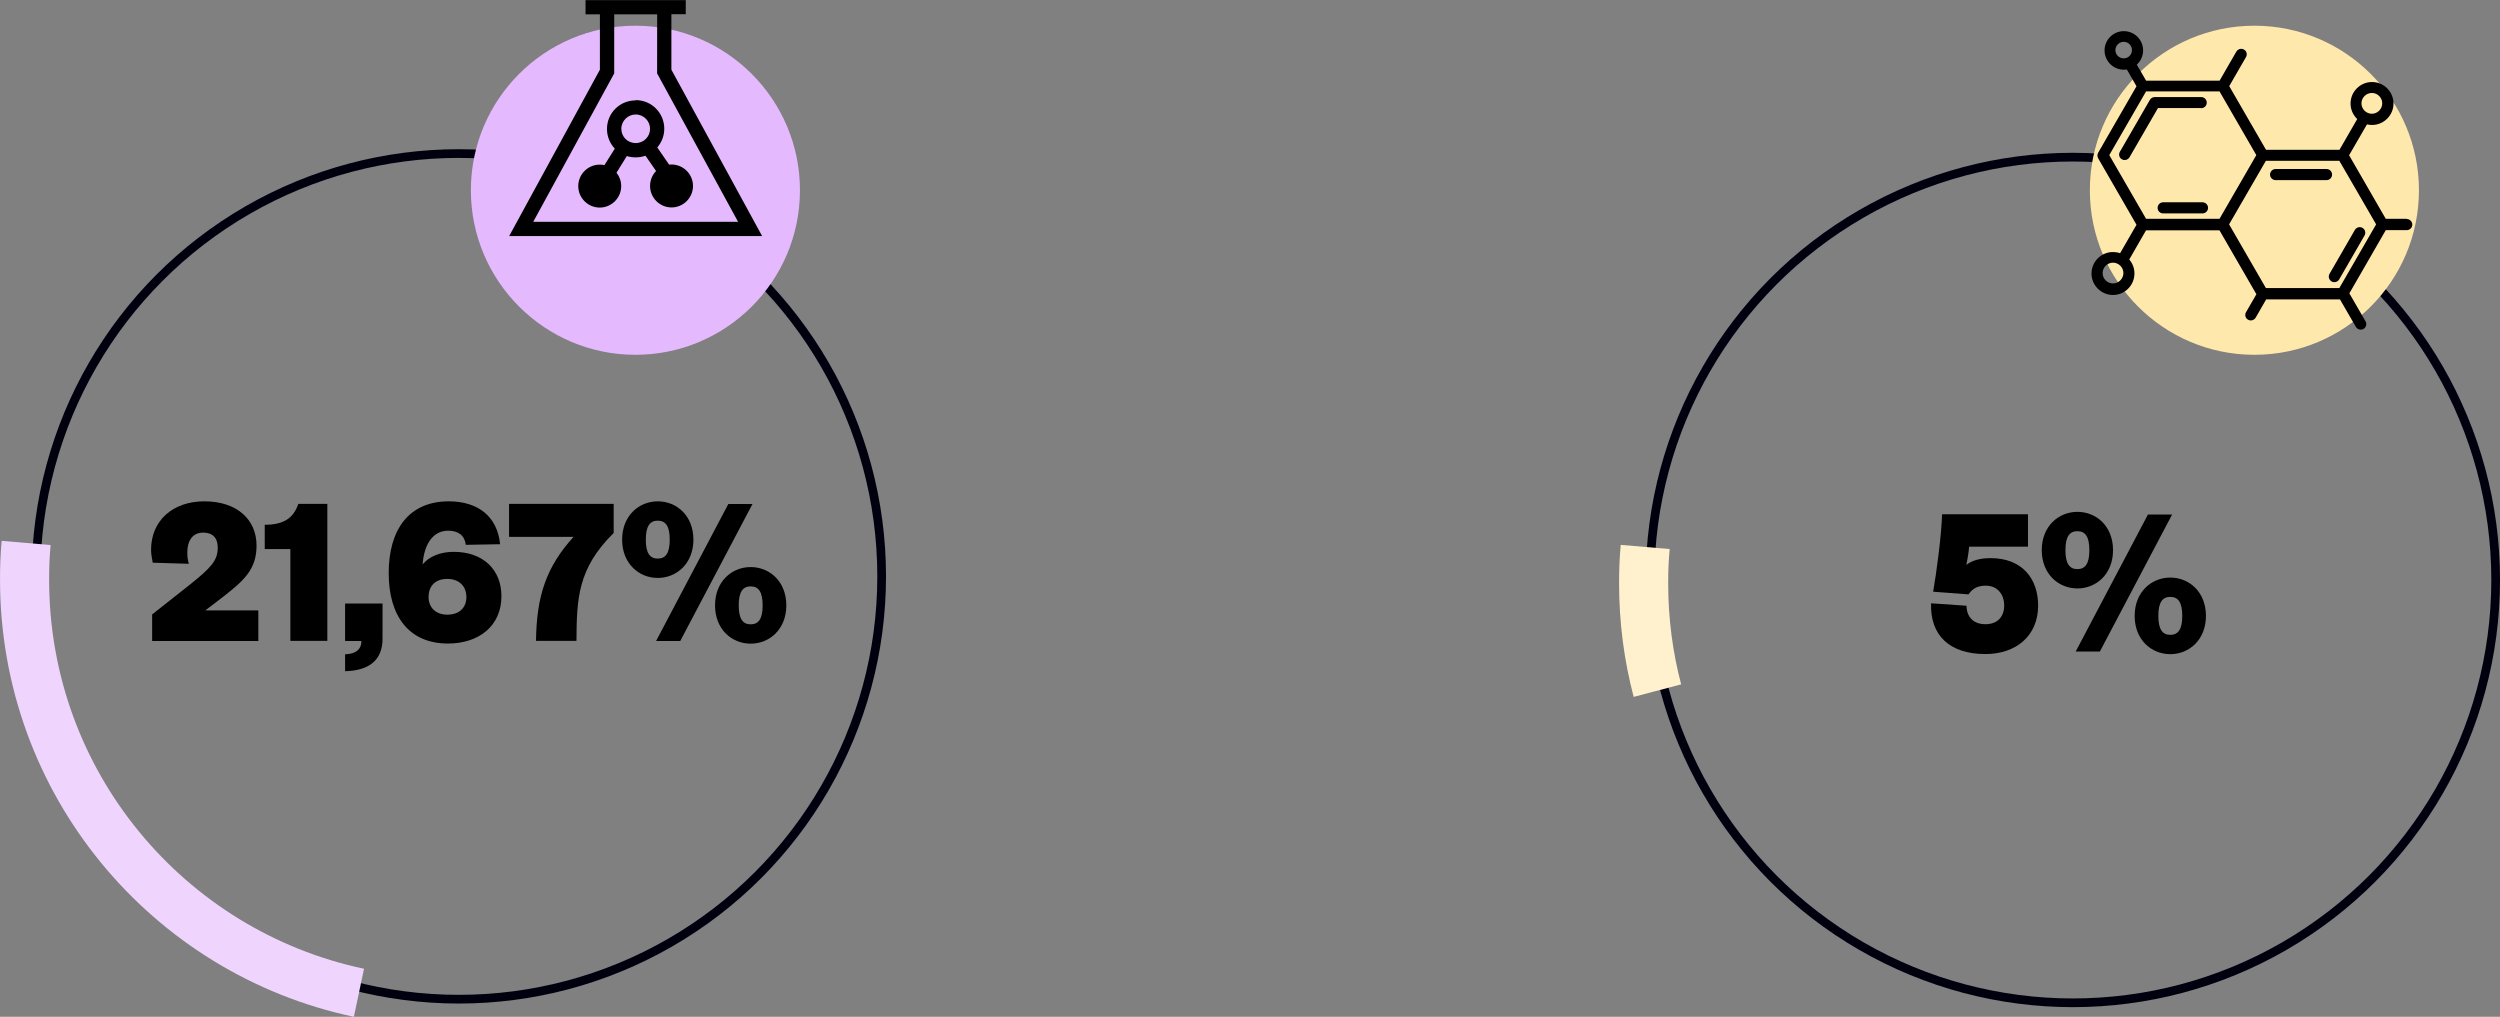
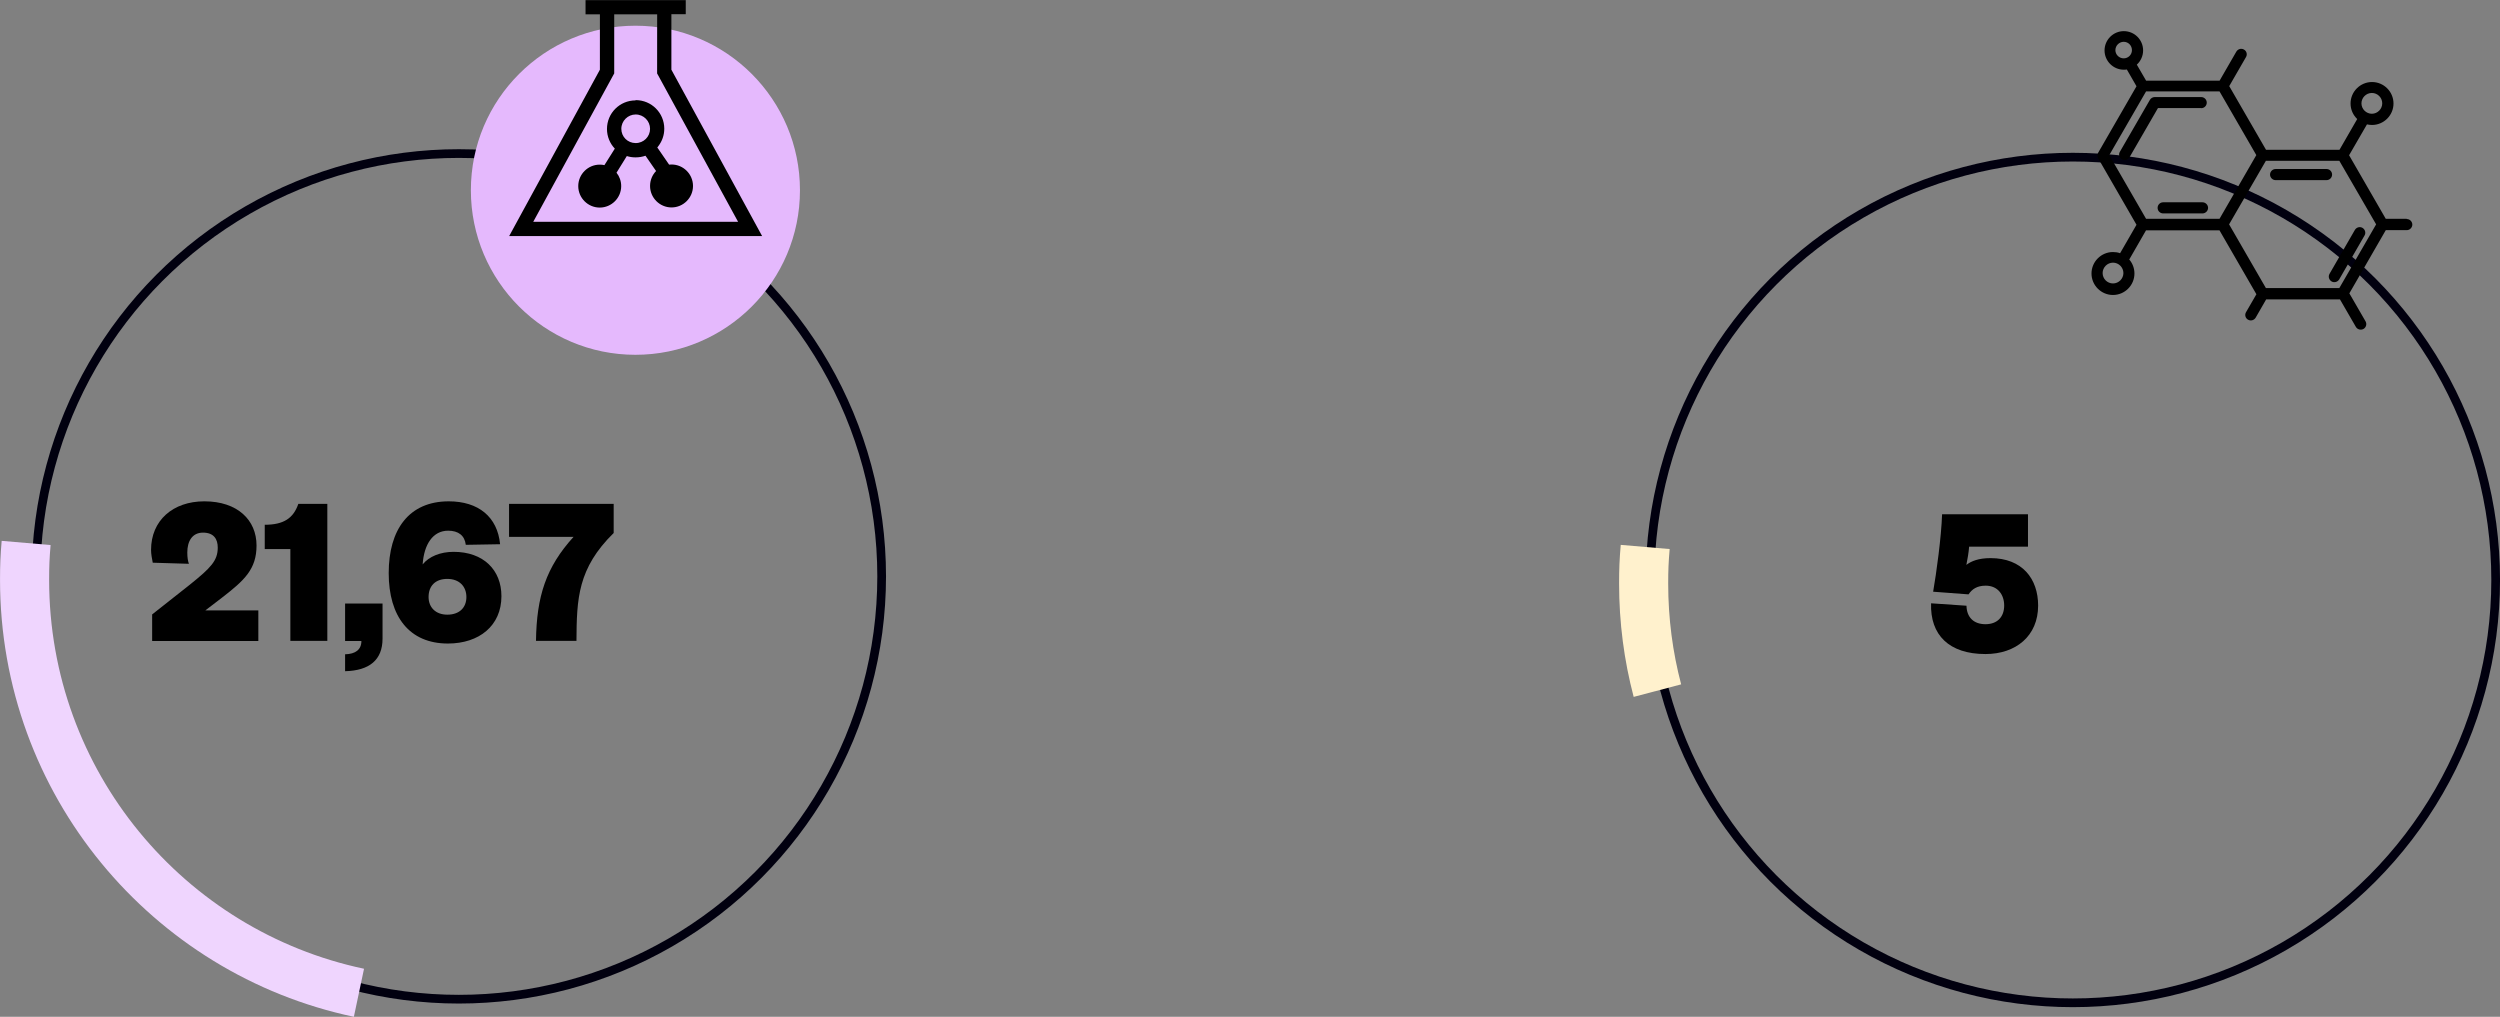
<svg xmlns="http://www.w3.org/2000/svg" xmlns:ns1="http://www.inkscape.org/namespaces/inkscape" xmlns:ns2="http://sodipodi.sourceforge.net/DTD/sodipodi-0.dtd" width="54.834mm" height="22.302mm" viewBox="0 0 54.834 22.302" id="svg3547" ns1:version="1.1.2 (0a00cf5339, 2022-02-04)" ns2:docname="grafico_bolinhas_curva-02-02.svg">
  <rect x="0" y="0" width="54.834" height="22.302" fill="#808080" stroke="none" />
  <defs id="defs3544" />
  <g ns1:label="Layer 1" ns1:groupmode="layer" id="layer1" transform="translate(76.22,-115.039)">
    <g class="st6" id="g170" style="isolation:isolate" transform="matrix(0.265,0,0,0.265,-151.368,85.824)">
      <g class="st6" id="g148">
        <path class="st8" d="m 304.96,160.76 v 2.54 h -8.79 v -2.2 l 3.13,-2.47 c 1.73,-1.39 2.3,-1.98 2.3,-3.06 0,-0.7 -0.32,-1.24 -1.22,-1.24 -0.9,0 -1.3,0.72 -1.3,1.64 0,0.43 0.05,0.7 0.13,0.94 l -2.99,-0.09 c -0.07,-0.36 -0.14,-0.72 -0.14,-1.06 0,-2.43 1.8,-4.02 4.41,-4.02 2.75,0 4.32,1.55 4.32,3.66 0,1.96 -1.01,2.88 -2.83,4.29 l -1.41,1.08 h 4.38 z" id="path146" />
      </g>
      <g class="st6" id="g152">
        <path class="st8" d="m 305.48,153.68 c 1.58,0 2.38,-0.54 2.79,-1.73 h 2.4 v 11.34 h -3.06 v -7.6 h -2.12 v -2.02 z" id="path150" />
      </g>
      <g class="st6" id="g156">
        <path class="st8" d="m 312.14,160.2 h 3.1 v 2.9 c 0,1.78 -1.1,2.65 -3.1,2.7 v -1.4 c 0.85,-0.02 1.35,-0.38 1.35,-1.1 h -1.35 z" id="path154" />
      </g>
      <g class="st6" id="g160">
        <path class="st8" d="m 318.56,156.96 c 0.52,-0.65 1.46,-1.04 2.56,-1.04 2.48,0 3.96,1.51 3.96,3.67 0,2.45 -1.85,3.92 -4.43,3.92 -3.19,0 -4.9,-2.23 -4.9,-5.83 0,-3.6 1.67,-5.94 4.97,-5.94 2.45,0 4.03,1.28 4.25,3.55 l -2.84,0.05 c -0.09,-0.77 -0.61,-1.17 -1.46,-1.17 -1.26,0 -2,1.13 -2.11,2.79 z m 2.04,4.16 c 1.01,0 1.58,-0.59 1.58,-1.46 0,-0.87 -0.58,-1.5 -1.58,-1.5 -1,0 -1.55,0.59 -1.55,1.5 0,0.85 0.58,1.46 1.55,1.46 z" id="path158" />
      </g>
      <g class="st6" id="g164">
        <path class="st8" d="m 325.71,154.69 v -2.74 h 8.66 v 2.41 c -2.97,2.92 -3.06,5.42 -3.08,8.93 h -3.35 c 0.05,-3.69 0.83,-6.1 3.11,-8.61 h -5.35 z" id="path162" />
      </g>
      <g class="st6" id="g168">
-         <path class="st8" d="m 338.02,151.74 c 1.57,0 2.95,1.19 2.95,3.17 0,1.98 -1.39,3.17 -2.95,3.17 -1.56,0 -2.95,-1.19 -2.95,-3.17 0,-1.98 1.39,-3.17 2.95,-3.17 z m 0,4.74 c 0.65,0 0.99,-0.45 0.99,-1.57 0,-1.12 -0.34,-1.57 -0.99,-1.57 -0.65,0 -0.99,0.45 -0.99,1.57 0,1.12 0.34,1.57 0.99,1.57 z m 1.86,6.82 h -2 l 5.98,-11.34 h 2 z m 5.83,0.22 c -1.57,0 -2.95,-1.19 -2.95,-3.17 0,-1.98 1.39,-3.17 2.95,-3.17 1.56,0 2.95,1.19 2.95,3.17 0,1.98 -1.39,3.17 -2.95,3.17 z m 0,-4.74 c -0.65,0 -0.99,0.45 -0.99,1.57 0,1.12 0.34,1.57 0.99,1.57 0.65,0 0.99,-0.45 0.99,-1.57 0,-1.12 -0.34,-1.57 -0.99,-1.57 z" id="path166" />
-       </g>
+         </g>
    </g>
    <g class="st6" id="g180" style="isolation:isolate" transform="matrix(0.265,0,0,0.265,-151.368,85.824)">
      <g class="st6" id="g174">
        <path class="st8" d="m 451.42,155.49 h -4.86 c -0.04,0.49 -0.14,1.08 -0.23,1.51 0.4,-0.31 1.01,-0.56 2,-0.56 2.63,0 3.94,1.71 3.94,3.93 0,2.52 -1.85,4.01 -4.36,4.01 -3.01,0 -4.59,-1.58 -4.5,-4.2 l 2.93,0.2 c 0.02,0.97 0.61,1.53 1.57,1.53 0.96,0 1.55,-0.58 1.55,-1.55 0,-0.88 -0.52,-1.64 -1.53,-1.64 -0.72,0 -1.13,0.29 -1.42,0.72 l -2.93,-0.22 c 0.27,-1.55 0.68,-4.54 0.74,-6.41 h 7.11 v 2.67 z" id="path172" />
      </g>
      <g class="st6" id="g178">
-         <path class="st8" d="m 455.52,152.61 c 1.57,0 2.95,1.19 2.95,3.17 0,1.98 -1.39,3.17 -2.95,3.17 -1.56,0 -2.95,-1.19 -2.95,-3.17 0,-1.98 1.39,-3.17 2.95,-3.17 z m 0,4.74 c 0.65,0 0.99,-0.45 0.99,-1.57 0,-1.12 -0.34,-1.57 -0.99,-1.57 -0.65,0 -0.99,0.45 -0.99,1.57 0,1.12 0.34,1.57 0.99,1.57 z m 1.86,6.82 h -2 l 5.98,-11.34 h 2 z m 5.83,0.22 c -1.57,0 -2.95,-1.19 -2.95,-3.17 0,-1.98 1.39,-3.17 2.95,-3.17 1.56,0 2.95,1.19 2.95,3.17 0,1.98 -1.39,3.17 -2.95,3.17 z m 0,-4.74 c -0.65,0 -0.99,0.45 -0.99,1.57 0,1.12 0.34,1.57 0.99,1.57 0.65,0 0.99,-0.45 0.99,-1.57 0,-1.12 -0.34,-1.57 -0.99,-1.57 z" id="path176" />
-       </g>
+         </g>
    </g>
    <circle class="st4" cx="-66.156" cy="127.681" r="9.274" id="circle190" style="fill:none;stroke:#01000f;stroke-width:0.191px;stroke-miterlimit:10" />
    <path class="st0" d="m -68.347,136.814 c -4.191,-0.886 -7.334,-4.604 -7.334,-9.059 0,-0.307 0.008,-0.503 0.034,-0.807" id="path192" style="fill:none;stroke:#efd5fe;stroke-width:1.077px;stroke-miterlimit:10" />
    <circle class="st4" cx="-30.755" cy="127.76" r="9.274" id="circle194" style="fill:none;stroke:#01000f;stroke-width:0.191px;stroke-miterlimit:10" />
    <path class="st2" d="m -39.867,130.187 c -0.198,-0.751 -0.302,-1.537 -0.302,-2.349 0,-0.304 0.008,-0.497 0.034,-0.802" id="path196" style="fill:none;stroke:#fff1cd;stroke-width:1.077px;stroke-miterlimit:10" />
    <path class="st11" d="m -62.283,122.821 c 1.992,0 3.609,-1.617 3.609,-3.609 0,-1.992 -1.617,-3.609 -3.609,-3.609 -1.992,0 -3.609,1.617 -3.609,3.609 0,1.992 1.617,3.609 3.609,3.609" id="path226" style="fill:#e5b9fd;stroke-width:0.265" />
-     <path class="st9" d="m -26.773,122.821 c 1.992,0 3.609,-1.617 3.609,-3.609 0,-1.992 -1.617,-3.609 -3.609,-3.609 -1.992,0 -3.609,1.617 -3.609,3.609 0,1.992 1.617,3.609 3.609,3.609" id="path228" style="fill:#ffe8ac;stroke-width:0.265" />
    <path d="m -62.277,117.55 c -0.172,0 -0.315,0.14 -0.315,0.315 0,0.175 0.14,0.312 0.315,0.312 0.175,0 0.315,-0.14 0.315,-0.312 0,-0.172 -0.14,-0.315 -0.315,-0.315 m 0,-0.315 c 0.347,0 0.627,0.28 0.627,0.627 0,0.143 -0.048,0.273 -0.127,0.378 l -0.026,0.034 0.259,0.376 c 0.019,0 0.034,-0.003 0.053,-0.003 0.259,0 0.471,0.212 0.471,0.471 0,0.259 -0.212,0.471 -0.471,0.471 -0.259,0 -0.471,-0.212 -0.471,-0.471 0,-0.127 0.05,-0.243 0.132,-0.328 l -0.233,-0.336 h 0.003 c -0.069,0.024 -0.143,0.037 -0.22,0.037 -0.071,0 -0.138,-0.011 -0.201,-0.032 h 0.011 l -0.228,0.368 c 0.064,0.079 0.103,0.183 0.103,0.294 0,0.259 -0.212,0.471 -0.471,0.471 -0.259,0 -0.471,-0.212 -0.471,-0.471 0,-0.259 0.212,-0.471 0.471,-0.471 0.034,0 0.069,0.003 0.103,0.011 l 0.228,-0.362 c -0.106,-0.111 -0.172,-0.265 -0.172,-0.431 0,-0.347 0.28,-0.627 0.627,-0.627 v -0.005 z m 0.471,-1.881 h -0.942 v 1.296 l -0.019,0.034 -1.757,3.22 h 4.493 l -1.757,-3.22 -0.019,-0.034 z m 0.627,-0.315 v 0.312 h -0.315 v 1.217 l 1.863,3.416 0.127,0.233 h -5.548 l 0.127,-0.233 1.863,-3.416 V 115.354 h -0.315 v -0.312 h 2.199 z" id="path234" style="stroke-width:0.265" />
    <path d="m -24.91,121.357 h -1.611 l -0.807,-1.397 0.807,-1.394 h 1.611 l 0.807,1.394 z m -4.239,-1.519 -0.807,-1.397 0.807,-1.397 h 1.611 l 0.807,1.397 -0.807,1.397 z m -0.725,1.418 c -0.127,0 -0.228,-0.103 -0.228,-0.228 0,-0.124 0.103,-0.228 0.228,-0.228 0.124,0 0.228,0.103 0.228,0.228 0,0.124 -0.103,0.228 -0.228,0.228 m 0.235,-4.937 c -0.101,0 -0.183,-0.082 -0.183,-0.18 0,-0.098 0.082,-0.183 0.183,-0.183 0.101,0 0.18,0.082 0.18,0.183 0,0.101 -0.082,0.18 -0.18,0.18 m 5.442,0.759 c 0.127,0 0.228,0.103 0.228,0.228 0,0.124 -0.103,0.228 -0.228,0.228 -0.124,0 -0.228,-0.103 -0.228,-0.228 0,-0.124 0.103,-0.228 0.228,-0.228 m 0.765,2.76 h -0.46 l -0.804,-1.394 0.392,-0.677 c 0.034,0.008 0.074,0.013 0.111,0.013 0.259,0 0.471,-0.212 0.471,-0.471 0,-0.259 -0.212,-0.471 -0.471,-0.471 -0.259,0 -0.471,0.212 -0.471,0.471 0,0.135 0.056,0.254 0.146,0.341 l -0.389,0.675 h -1.611 l -0.807,-1.397 0.368,-0.638 c 0.034,-0.058 0.013,-0.132 -0.045,-0.164 -0.058,-0.034 -0.132,-0.013 -0.167,0.045 l -0.368,0.638 h -1.611 l -0.204,-0.352 c 0.085,-0.077 0.138,-0.191 0.138,-0.312 0,-0.235 -0.191,-0.423 -0.423,-0.423 -0.233,0 -0.423,0.191 -0.423,0.423 0,0.233 0.191,0.423 0.423,0.423 0.024,0 0.045,0 0.066,-0.005 l 0.212,0.368 -0.841,1.458 c -0.021,0.037 -0.021,0.085 0,0.122 l 0.841,1.458 -0.36,0.624 c -0.048,-0.018 -0.101,-0.026 -0.156,-0.026 -0.259,0 -0.471,0.212 -0.471,0.471 0,0.259 0.212,0.471 0.471,0.471 0.259,0 0.471,-0.212 0.471,-0.471 0,-0.116 -0.042,-0.225 -0.114,-0.307 l 0.368,-0.64 h 1.611 l 0.81,1.402 -0.228,0.394 c -0.034,0.058 -0.013,0.132 0.045,0.164 0.058,0.034 0.132,0.013 0.167,-0.045 l 0.23,-0.4 h 1.619 l 0.349,0.603 c 0.034,0.058 0.108,0.077 0.167,0.045 0.058,-0.034 0.079,-0.108 0.045,-0.167 l -0.355,-0.614 0.799,-1.386 h 0.46 c 0.066,0 0.122,-0.056 0.122,-0.122 0,-0.066 -0.056,-0.122 -0.122,-0.122" id="path236" style="stroke-width:0.265" />
    <path d="m -25.125,121.045 c -0.034,0.058 -0.013,0.132 0.045,0.167 0.058,0.034 0.132,0.013 0.167,-0.045 l 0.556,-0.963 c 0.034,-0.058 0.013,-0.132 -0.045,-0.167 -0.058,-0.034 -0.132,-0.013 -0.167,0.045 z" id="path238" style="stroke-width:0.265" />
    <path d="m -25.069,118.868 c 0,-0.066 -0.053,-0.122 -0.122,-0.122 h -1.117 c -0.066,0 -0.122,0.056 -0.122,0.122 0,0.066 0.056,0.122 0.122,0.122 h 1.117 c 0.066,0 0.122,-0.053 0.122,-0.122" id="path240" style="stroke-width:0.265" />
    <path d="m -27.94,117.412 c 0.066,0 0.122,-0.053 0.122,-0.122 0,-0.069 -0.056,-0.122 -0.122,-0.122 h -1.019 c -0.042,0 -0.085,0.024 -0.106,0.061 l -0.659,1.14 c -0.034,0.058 -0.013,0.132 0.045,0.164 0.058,0.034 0.132,0.013 0.167,-0.045 l 0.624,-1.079 h 0.95 -0.003 z" id="path242" style="stroke-width:0.265" />
    <path d="m -27.911,119.476 h -0.863 c -0.066,0 -0.122,0.053 -0.122,0.122 0,0.069 0.056,0.122 0.122,0.122 h 0.863 c 0.066,0 0.122,-0.056 0.122,-0.122 0,-0.066 -0.056,-0.122 -0.122,-0.122" id="path244" style="stroke-width:0.265" />
  </g>
</svg>